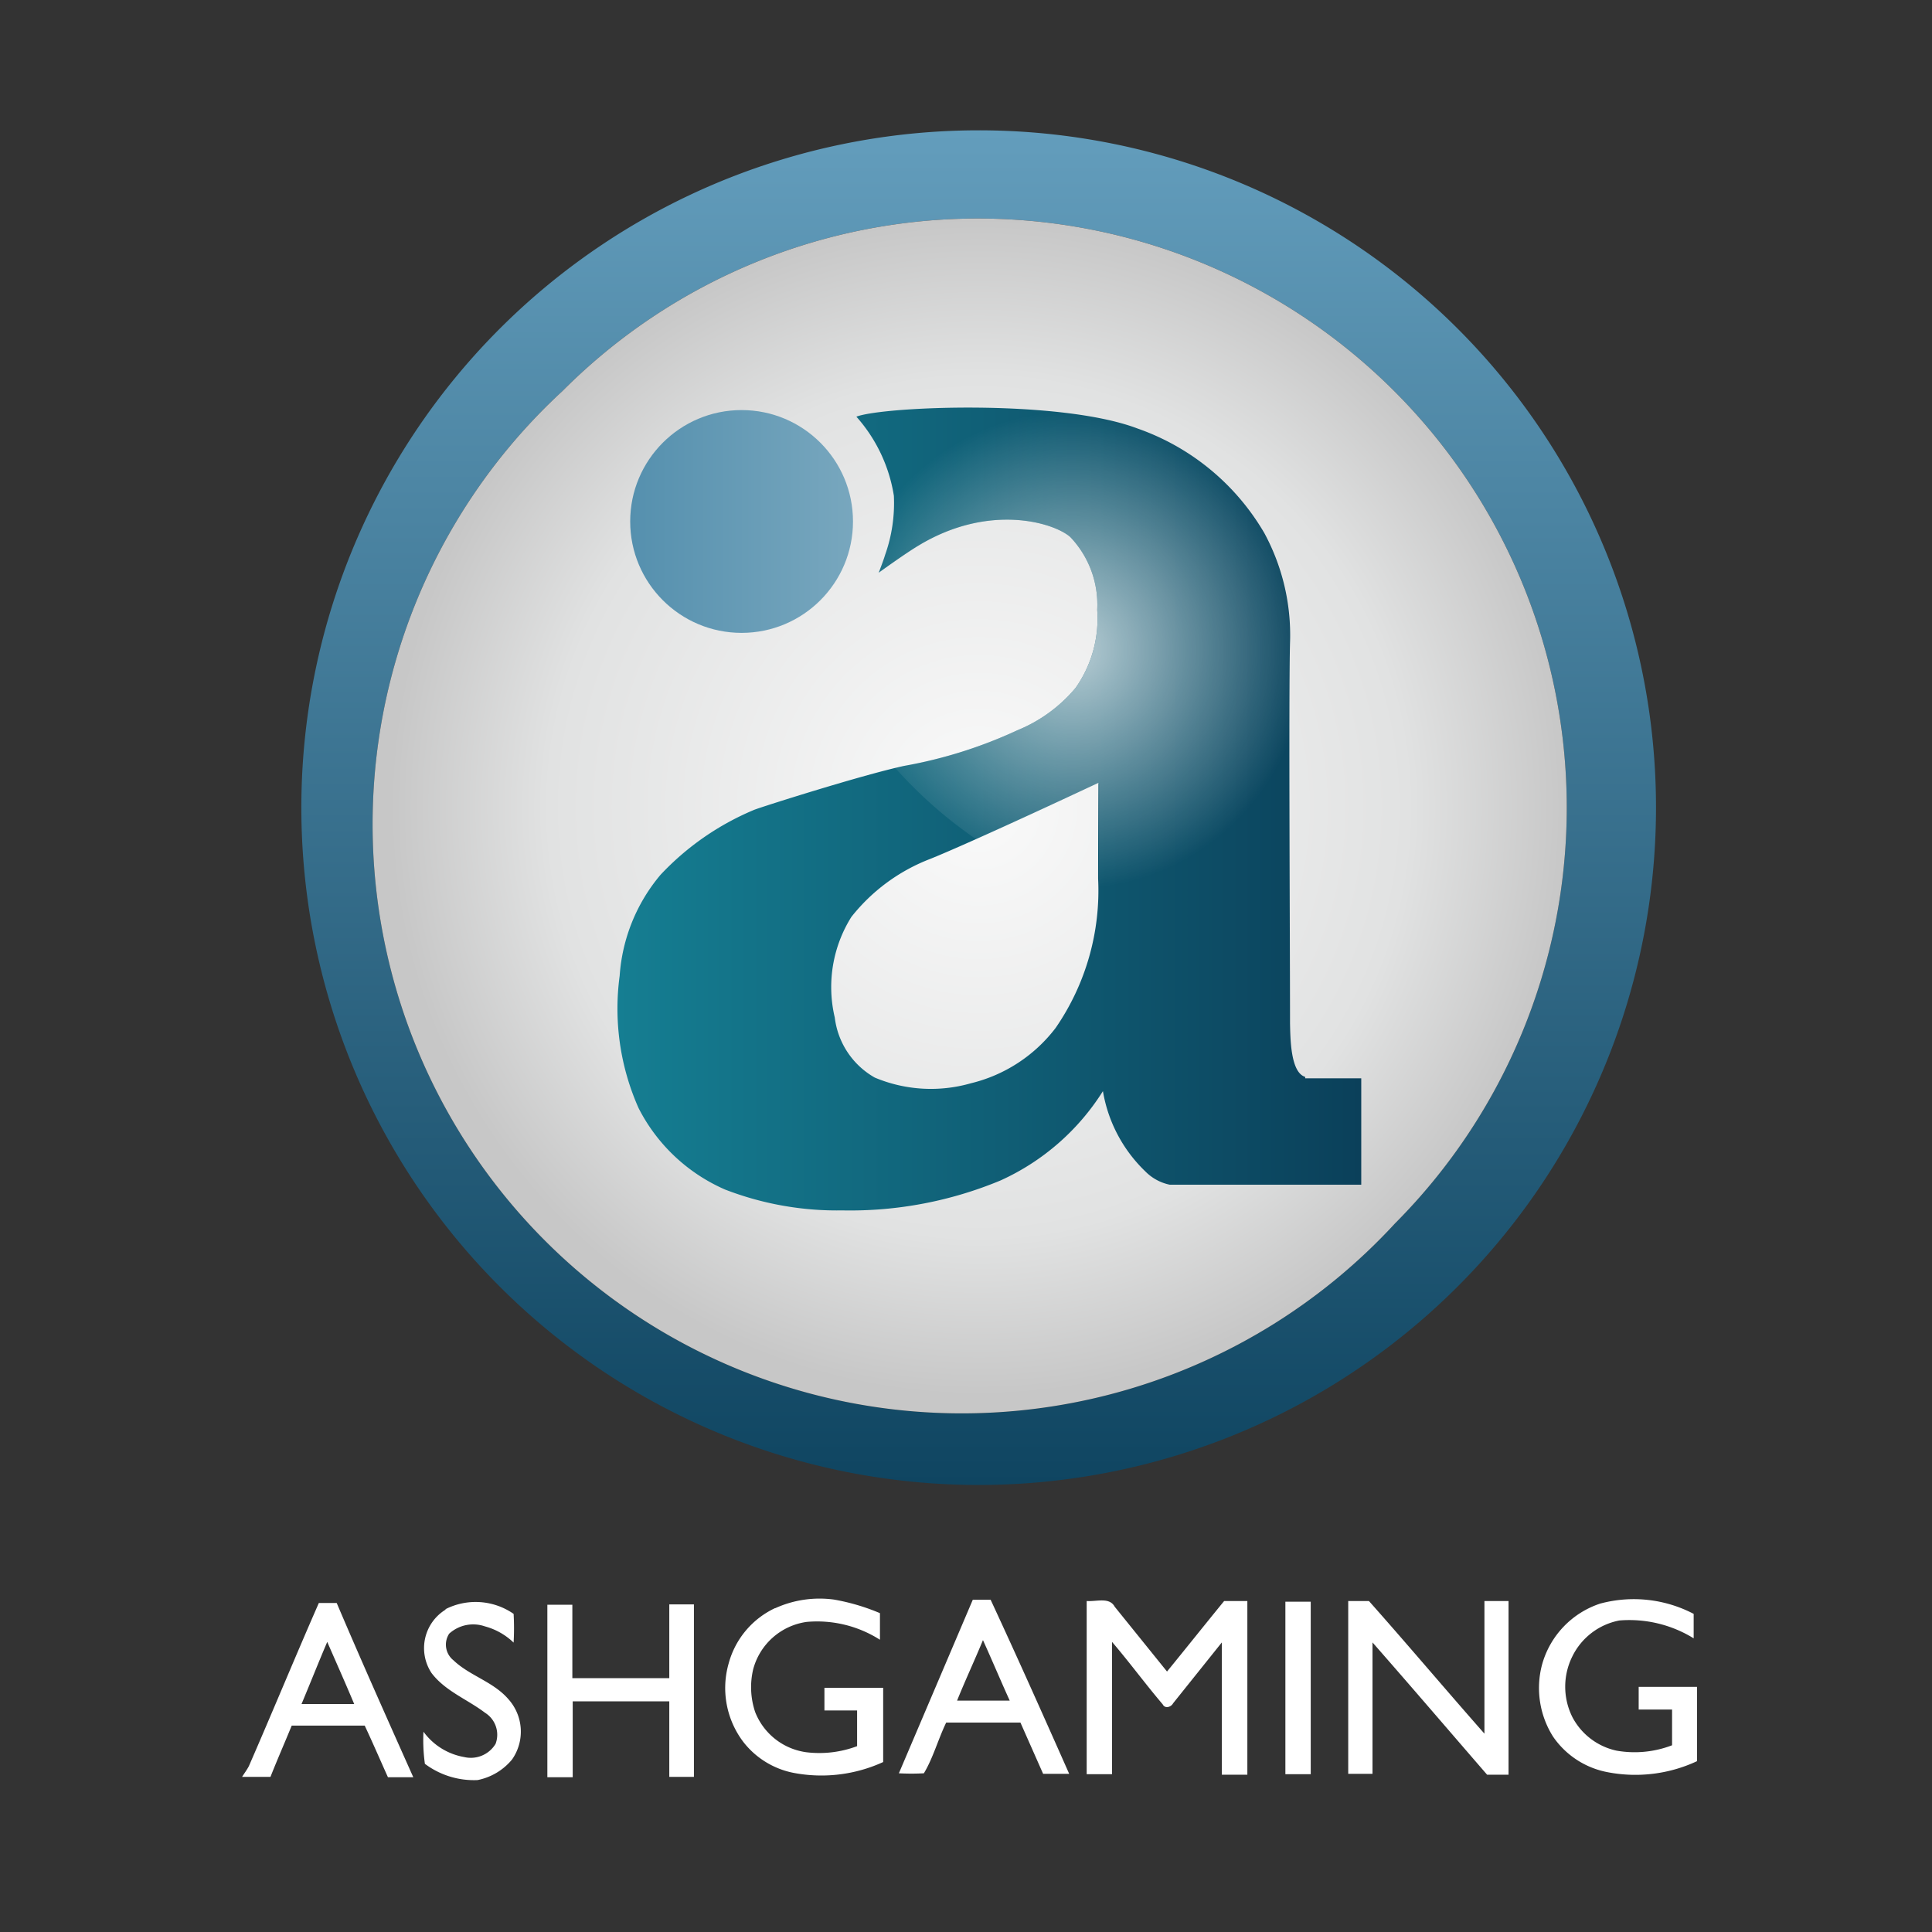
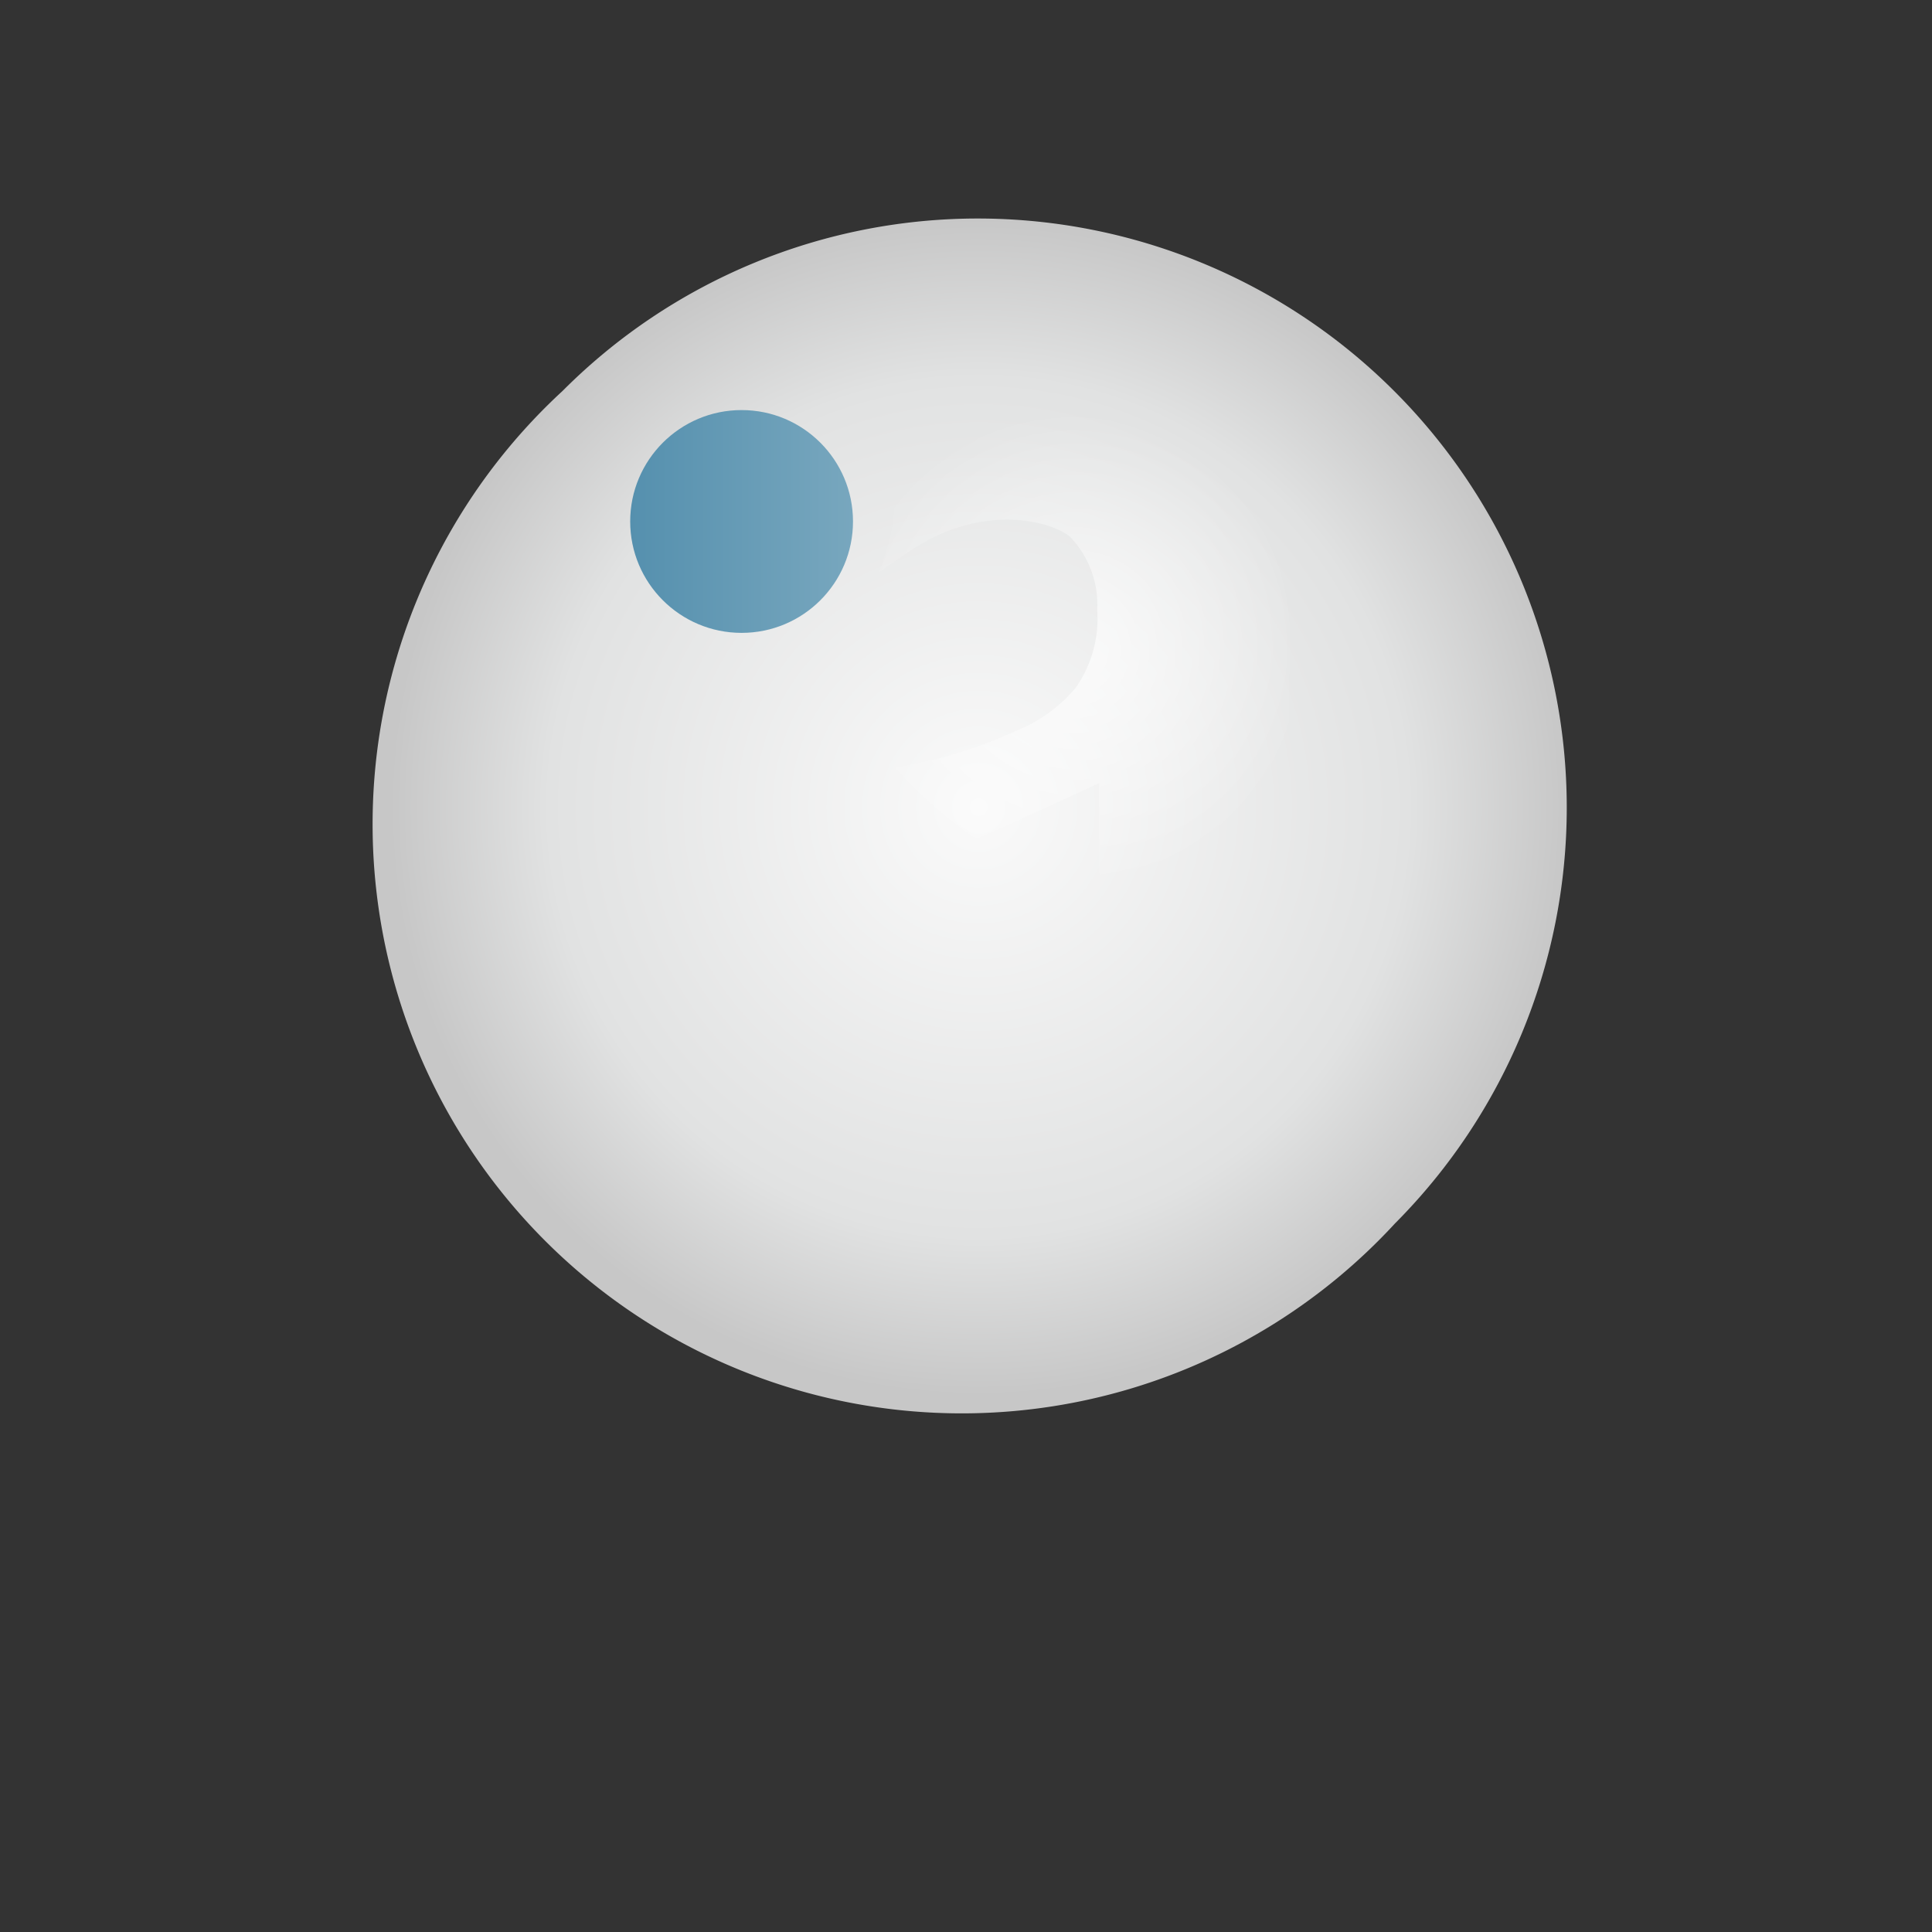
<svg xmlns="http://www.w3.org/2000/svg" viewBox="0 0 108.22 108.22">
  <rect x="0" y="0" width="108.22" height="108.22" fill="#333333" stroke="none" />
  <defs>
    <style>.cls-1{fill:#fff;}.cls-2{fill:url(#Gradiente_sem_nome_10);}.cls-3{fill:url(#Gradiente_sem_nome_9);}.cls-4{fill:url(#Gradiente_sem_nome_8);}.cls-5{fill:url(#Gradiente_sem_nome_4);}.cls-6{fill:url(#Gradiente_sem_nome_3);}.cls-7{fill:none;}</style>
    <linearGradient id="Gradiente_sem_nome_10" x1="54.82" y1="550.84" x2="54.82" y2="474.97" gradientTransform="matrix(1, 0, 0, -1, 0, 558.14)" gradientUnits="userSpaceOnUse">
      <stop offset="0" stop-color="#639dbc" />
      <stop offset="1" stop-color="#0f4561" />
    </linearGradient>
    <radialGradient id="Gradiente_sem_nome_9" cx="54.82" cy="512.93" r="32.97" gradientTransform="matrix(1, 0, 0, -1, 0, 558.14)" gradientUnits="userSpaceOnUse">
      <stop offset="0" stop-color="#fafafa" />
      <stop offset="0.73" stop-color="#e1e2e2" />
      <stop offset="1" stop-color="#c7c7c7" />
    </radialGradient>
    <linearGradient id="Gradiente_sem_nome_8" x1="34.61" y1="512.8" x2="76.25" y2="512.8" gradientTransform="matrix(1, 0, 0, -1, 0, 558.14)" gradientUnits="userSpaceOnUse">
      <stop offset="0" stop-color="#157e92" />
      <stop offset="1" stop-color="#0b405a" />
    </linearGradient>
    <linearGradient id="Gradiente_sem_nome_4" x1="35.3" y1="528.93" x2="47.8" y2="528.93" gradientTransform="matrix(1, 0, 0, -1, 0, 558.14)" gradientUnits="userSpaceOnUse">
      <stop offset="0" stop-color="#5590ae" />
      <stop offset="1" stop-color="#78a7be" />
    </linearGradient>
    <radialGradient id="Gradiente_sem_nome_3" cx="60.12" cy="523.58" r="13.11" gradientTransform="matrix(1, 0, 0, -1.02, 0, 570.47)" gradientUnits="userSpaceOnUse">
      <stop offset="0" stop-color="#fff" stop-opacity="0.7" />
      <stop offset="1" stop-color="#fff" stop-opacity="0" />
    </radialGradient>
  </defs>
  <g id="Camada_2" data-name="Camada 2">
    <g id="Camada_1-2" data-name="Camada 1">
      <g id="words">
-         <path id="gaming" class="cls-1" d="M43.43,90.08a6,6,0,0,1,3.29-.48,11.82,11.82,0,0,1,2.57.76c0,.49,0,1,0,1.49a6.55,6.55,0,0,0-4.1-1,3.62,3.62,0,0,0-3,2.65,4.36,4.36,0,0,0,.11,2.4,3.6,3.6,0,0,0,2.86,2.25,6,6,0,0,0,2.85-.34v-2c-.62,0-1.23,0-1.83,0V94.54h3.29V98.7a8.31,8.31,0,0,1-5,.61,4.71,4.71,0,0,1-2.82-1.72,5,5,0,0,1-.83-4.43,4.81,4.81,0,0,1,2.59-3.08Zm46.25-.27a5,5,0,0,0-3.31,3.46,5.1,5.1,0,0,0,.62,4,4.77,4.77,0,0,0,3.07,2,8.17,8.17,0,0,0,5-.62c0-1.38,0-2.78,0-4.16-1.08,0-2.17,0-3.27,0v1.27c.62,0,1.25,0,1.87,0v2a5.84,5.84,0,0,1-3.12.3,3.67,3.67,0,0,1-2.46-1.87,3.81,3.81,0,0,1,0-3.42,3.71,3.71,0,0,1,2.63-2,6.86,6.86,0,0,1,4.16,1V90.4a7.24,7.24,0,0,0-5.18-.59ZM59.89,99.36H58.43l-1.27-2.87H53c-.45.93-.74,2-1.25,2.84a13.09,13.09,0,0,1-1.4,0l4.14-9.72,1,0C57,92.86,58.45,96.11,59.89,99.36Zm-3.33-4.1c-.51-1.12-1-2.29-1.5-3.39-.47,1.14-1,2.27-1.45,3.39Zm4.31-5.56v9.68h1.42c0-2.46,0-4.95,0-7.41,1,1.17,1.87,2.36,2.84,3.5.13.26.47.15.58-.06L68.44,92v7.41h1.43V89.68h-1.3c-1.08,1.32-2.12,2.63-3.2,3.95L62.44,90c-.3-.55-1-.28-1.57-.32ZM72,89.7v9.68h1.42c0-3.23,0-6.43,0-9.66-.49,0-1,0-1.42,0Zm3.52,0v9.66h1.36V92c2.16,2.46,4.28,4.94,6.42,7.41H84.5V89.68H83.15v7.43c-2.17-2.46-4.31-5-6.47-7.43-.39,0-.77,0-1.17,0Z" />
-         <path id="ash" class="cls-1" d="M24.93,90.15a3.73,3.73,0,0,1,3.84.25,14.42,14.42,0,0,1,0,1.61,3.69,3.69,0,0,0-1.61-.91,2,2,0,0,0-2,.41A1.12,1.12,0,0,0,25.4,93c.91.87,2.22,1.19,3.07,2.17a2.72,2.72,0,0,1,.21,3.39,3.35,3.35,0,0,1-1.93,1.15,4.58,4.58,0,0,1-2.95-.91A9.68,9.68,0,0,1,23.72,97,3.58,3.58,0,0,0,26,98.42a1.62,1.62,0,0,0,1.76-.74,1.45,1.45,0,0,0-.59-1.74c-1-.76-2.23-1.21-3-2.23a2.53,2.53,0,0,1,.81-3.56Zm5.73-.26v9.66h1.42V95.3h5.41v4.23h1.38V89.87H37.49V94H32.06V89.89Zm-7.51,9.66H21.73c-.45-1-.85-1.93-1.3-2.89H16.34c-.41,1-.81,1.91-1.19,2.87-.53,0-1.06,0-1.59,0,.12-.19.27-.39.38-.6,1.31-3,2.59-6.11,3.92-9.14h1C20.26,93.08,21.7,96.3,23.15,99.55Zm-3.31-4.1c-.49-1.17-1-2.31-1.51-3.48-.49,1.15-.95,2.31-1.44,3.48Z" />
-       </g>
-       <path class="cls-2" d="M54.82,12.24A33,33,0,0,1,78.14,68.53,33,33,0,1,1,31.51,21.9a32.84,32.84,0,0,1,23.31-9.66m0-4.94A37.94,37.94,0,1,0,92.76,45.23,37.93,37.93,0,0,0,54.82,7.3Z" />
+         </g>
      <path class="cls-3" d="M54.82,12.24A33,33,0,0,1,78.14,68.53,33,33,0,1,1,31.51,21.9a32.84,32.84,0,0,1,23.31-9.66" />
-       <path class="cls-4" d="M73.11,60.32c-.83-.24-.83-2.19-.85-3,0-4.71-.08-18.53,0-21.33a12,12,0,0,0-1.44-6.13A13.31,13.31,0,0,0,63.71,24c-4.39-1.66-14.28-1.23-15.74-.66a8.7,8.7,0,0,1,2.1,4.43,8.65,8.65,0,0,1-.49,3.31c-.1.34-.36,1-.36,1s1.49-1.08,2.23-1.52c4-2.42,7.64-1.26,8.51-.47a5.49,5.49,0,0,1,1.5,4.07,6.73,6.73,0,0,1-1.21,4.37A8.34,8.34,0,0,1,57,40.9a25.82,25.82,0,0,1-6.35,2c-2.29.49-7.85,2.25-8.4,2.46A15.24,15.24,0,0,0,37,49a9.82,9.82,0,0,0-2.29,5.66,13.7,13.7,0,0,0,1.06,7.41,9.85,9.85,0,0,0,4.84,4.56,17.4,17.4,0,0,0,6.57,1.17,21.91,21.91,0,0,0,8.87-1.68,13.22,13.22,0,0,0,5.73-5,8.08,8.08,0,0,0,2.38,4.5,2.67,2.67,0,0,0,1.36.74H76.25V60.4H73.11Zm-11.6-11.1a13.55,13.55,0,0,1-2.38,8.36,8.47,8.47,0,0,1-4.75,3.1A8.12,8.12,0,0,1,49,60.36,4.48,4.48,0,0,1,46.76,57a7.4,7.4,0,0,1,.93-5.64,10.36,10.36,0,0,1,4.42-3.25c2.48-1,9.42-4.26,9.42-4.26S61.51,47.52,61.51,49.22Z" />
      <circle class="cls-5" cx="41.54" cy="29.21" r="6.24" />
      <path class="cls-6" d="M72.24,36a12,12,0,0,0-1.44-6.13A13.31,13.31,0,0,0,63.71,24c-4.39-1.66-14.28-1.23-15.74-.66a8.7,8.7,0,0,1,2.1,4.43,8.65,8.65,0,0,1-.49,3.31c-.1.34-.36,1-.36,1s1.49-1.08,2.23-1.52c4-2.42,7.64-1.26,8.51-.47a5.49,5.49,0,0,1,1.5,4.07,6.73,6.73,0,0,1-1.21,4.37A8.34,8.34,0,0,1,57,40.9a25.82,25.82,0,0,1-6.35,2l-.51.11a25,25,0,0,0,4.54,4c3-1.34,6.88-3.14,6.88-3.14s0,3.63,0,5.32c0,.32,0,.64,0,1a21.09,21.09,0,0,0,5.3.68,27.72,27.72,0,0,0,5.45-.51C72.22,44.66,72.2,37.87,72.24,36Z" />
      <rect class="cls-7" width="108.22" height="108.22" />
    </g>
  </g>
</svg>